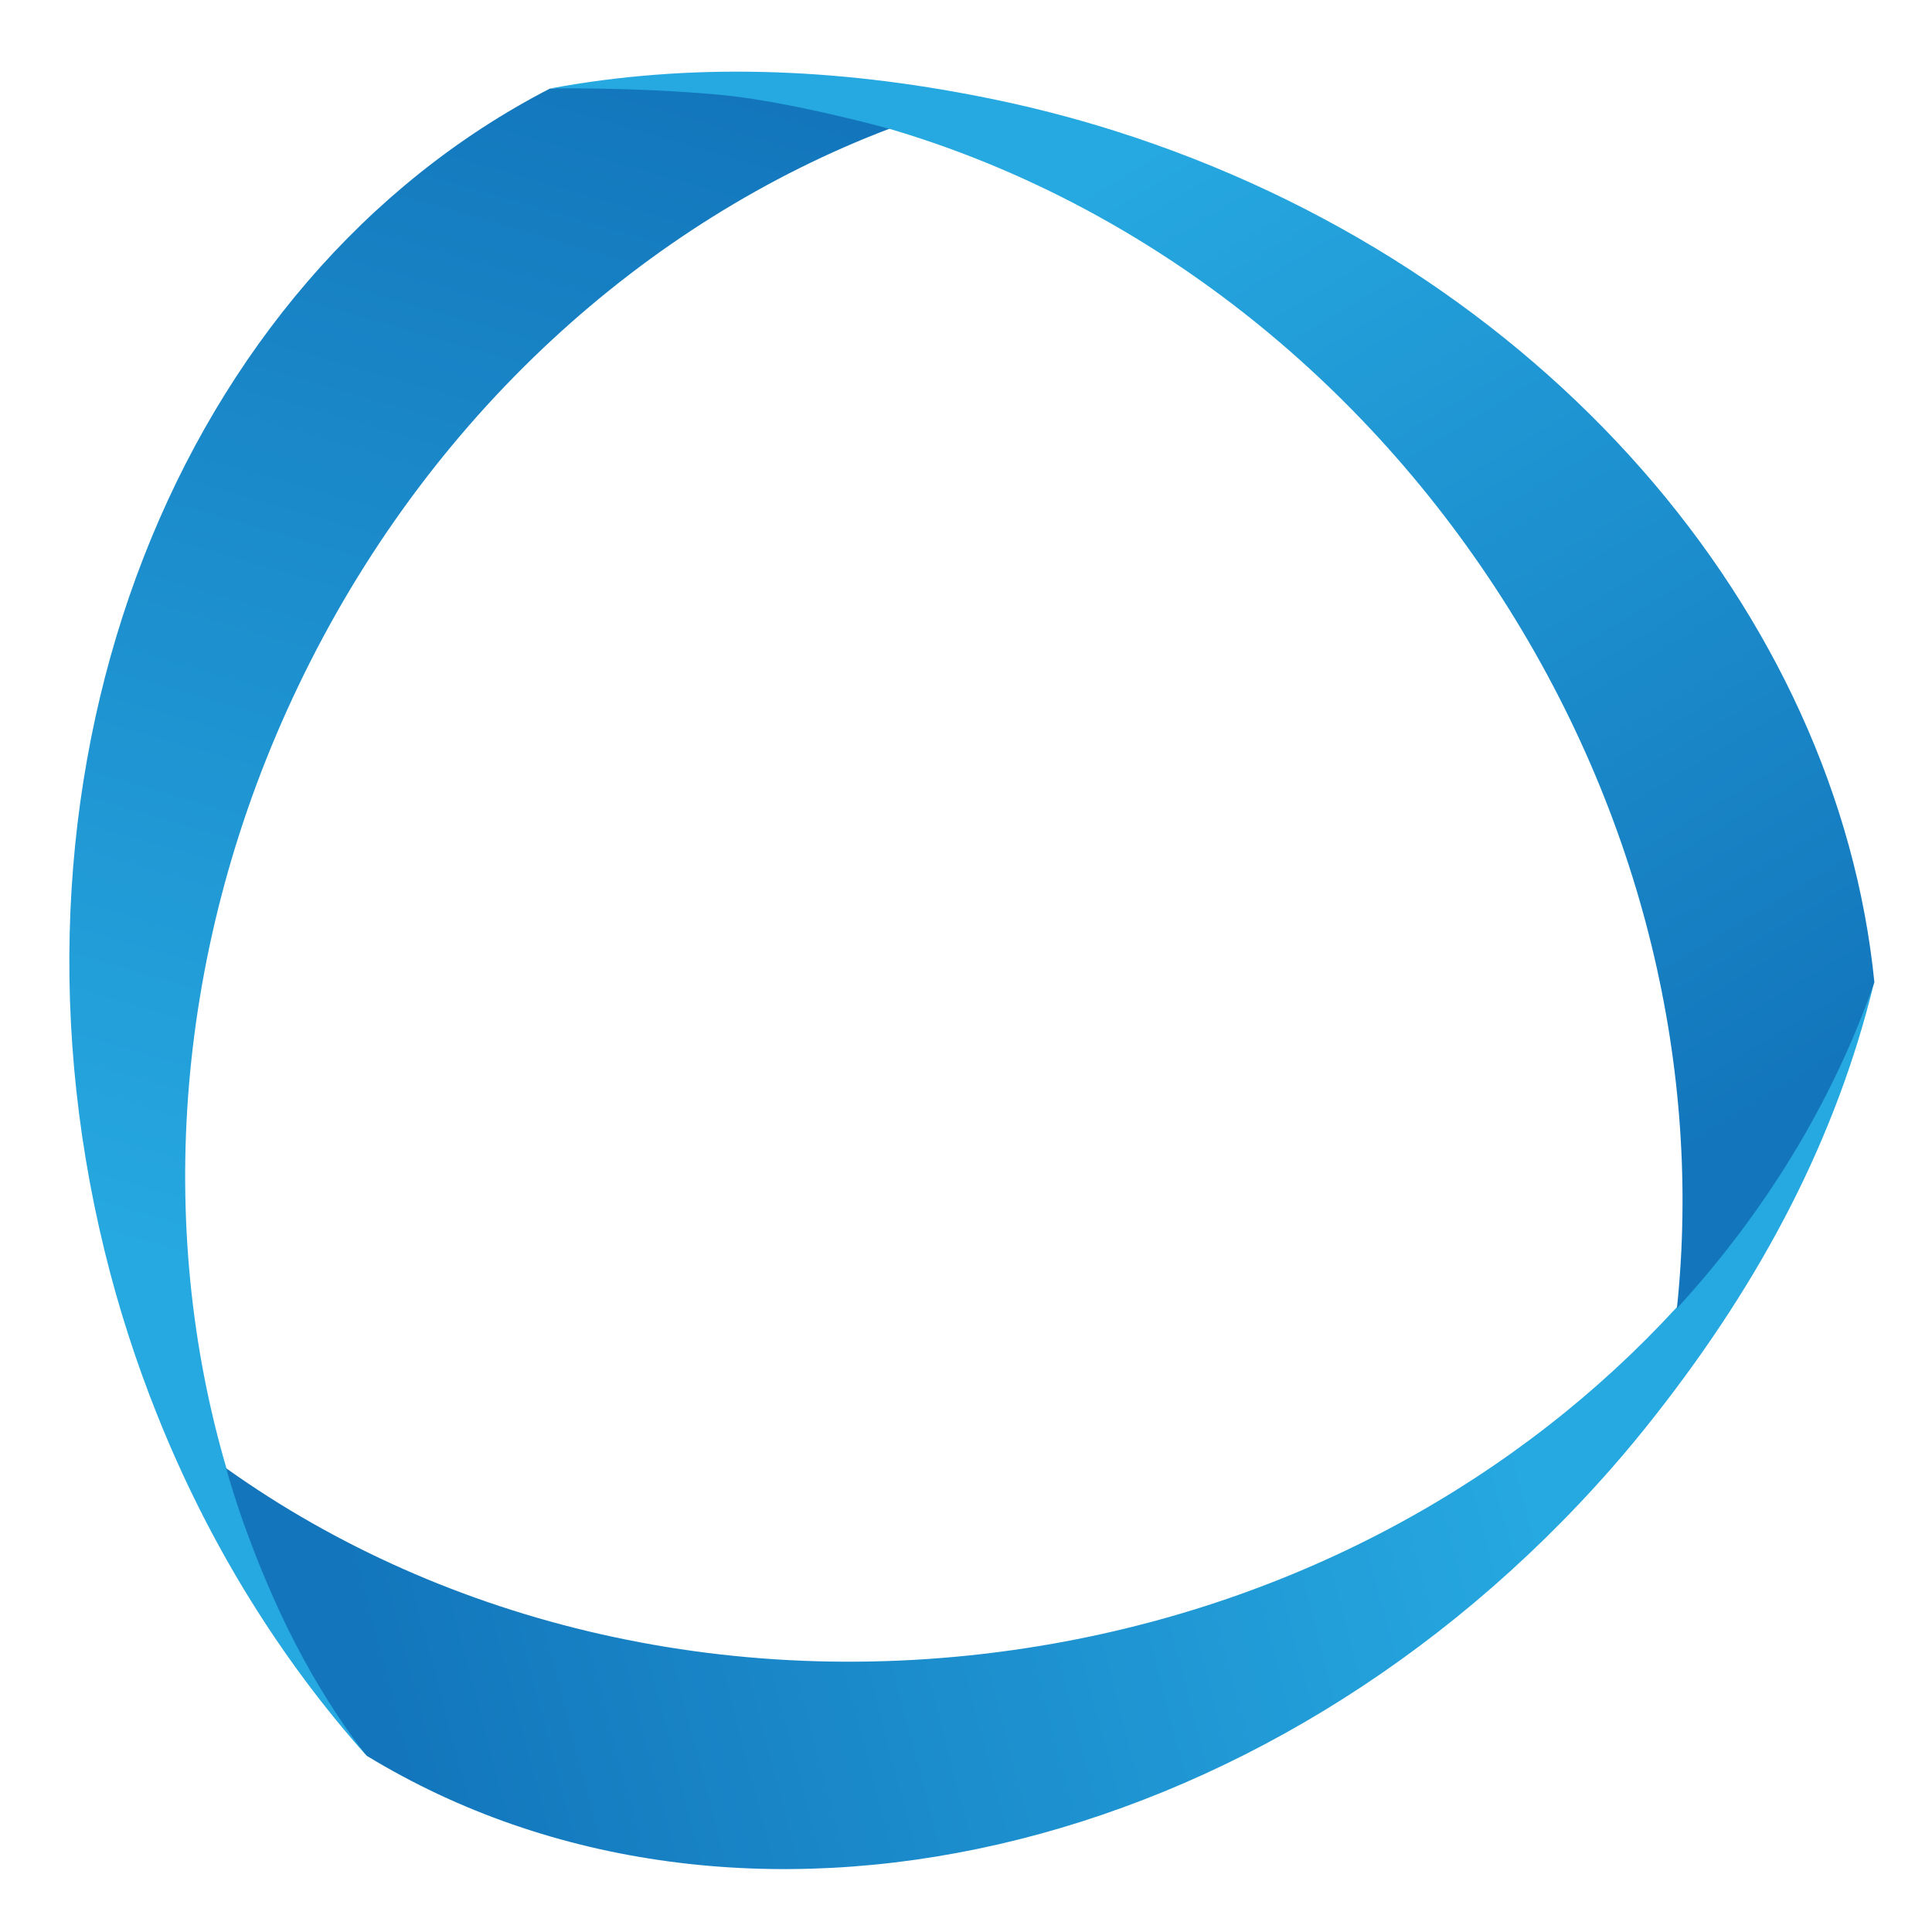
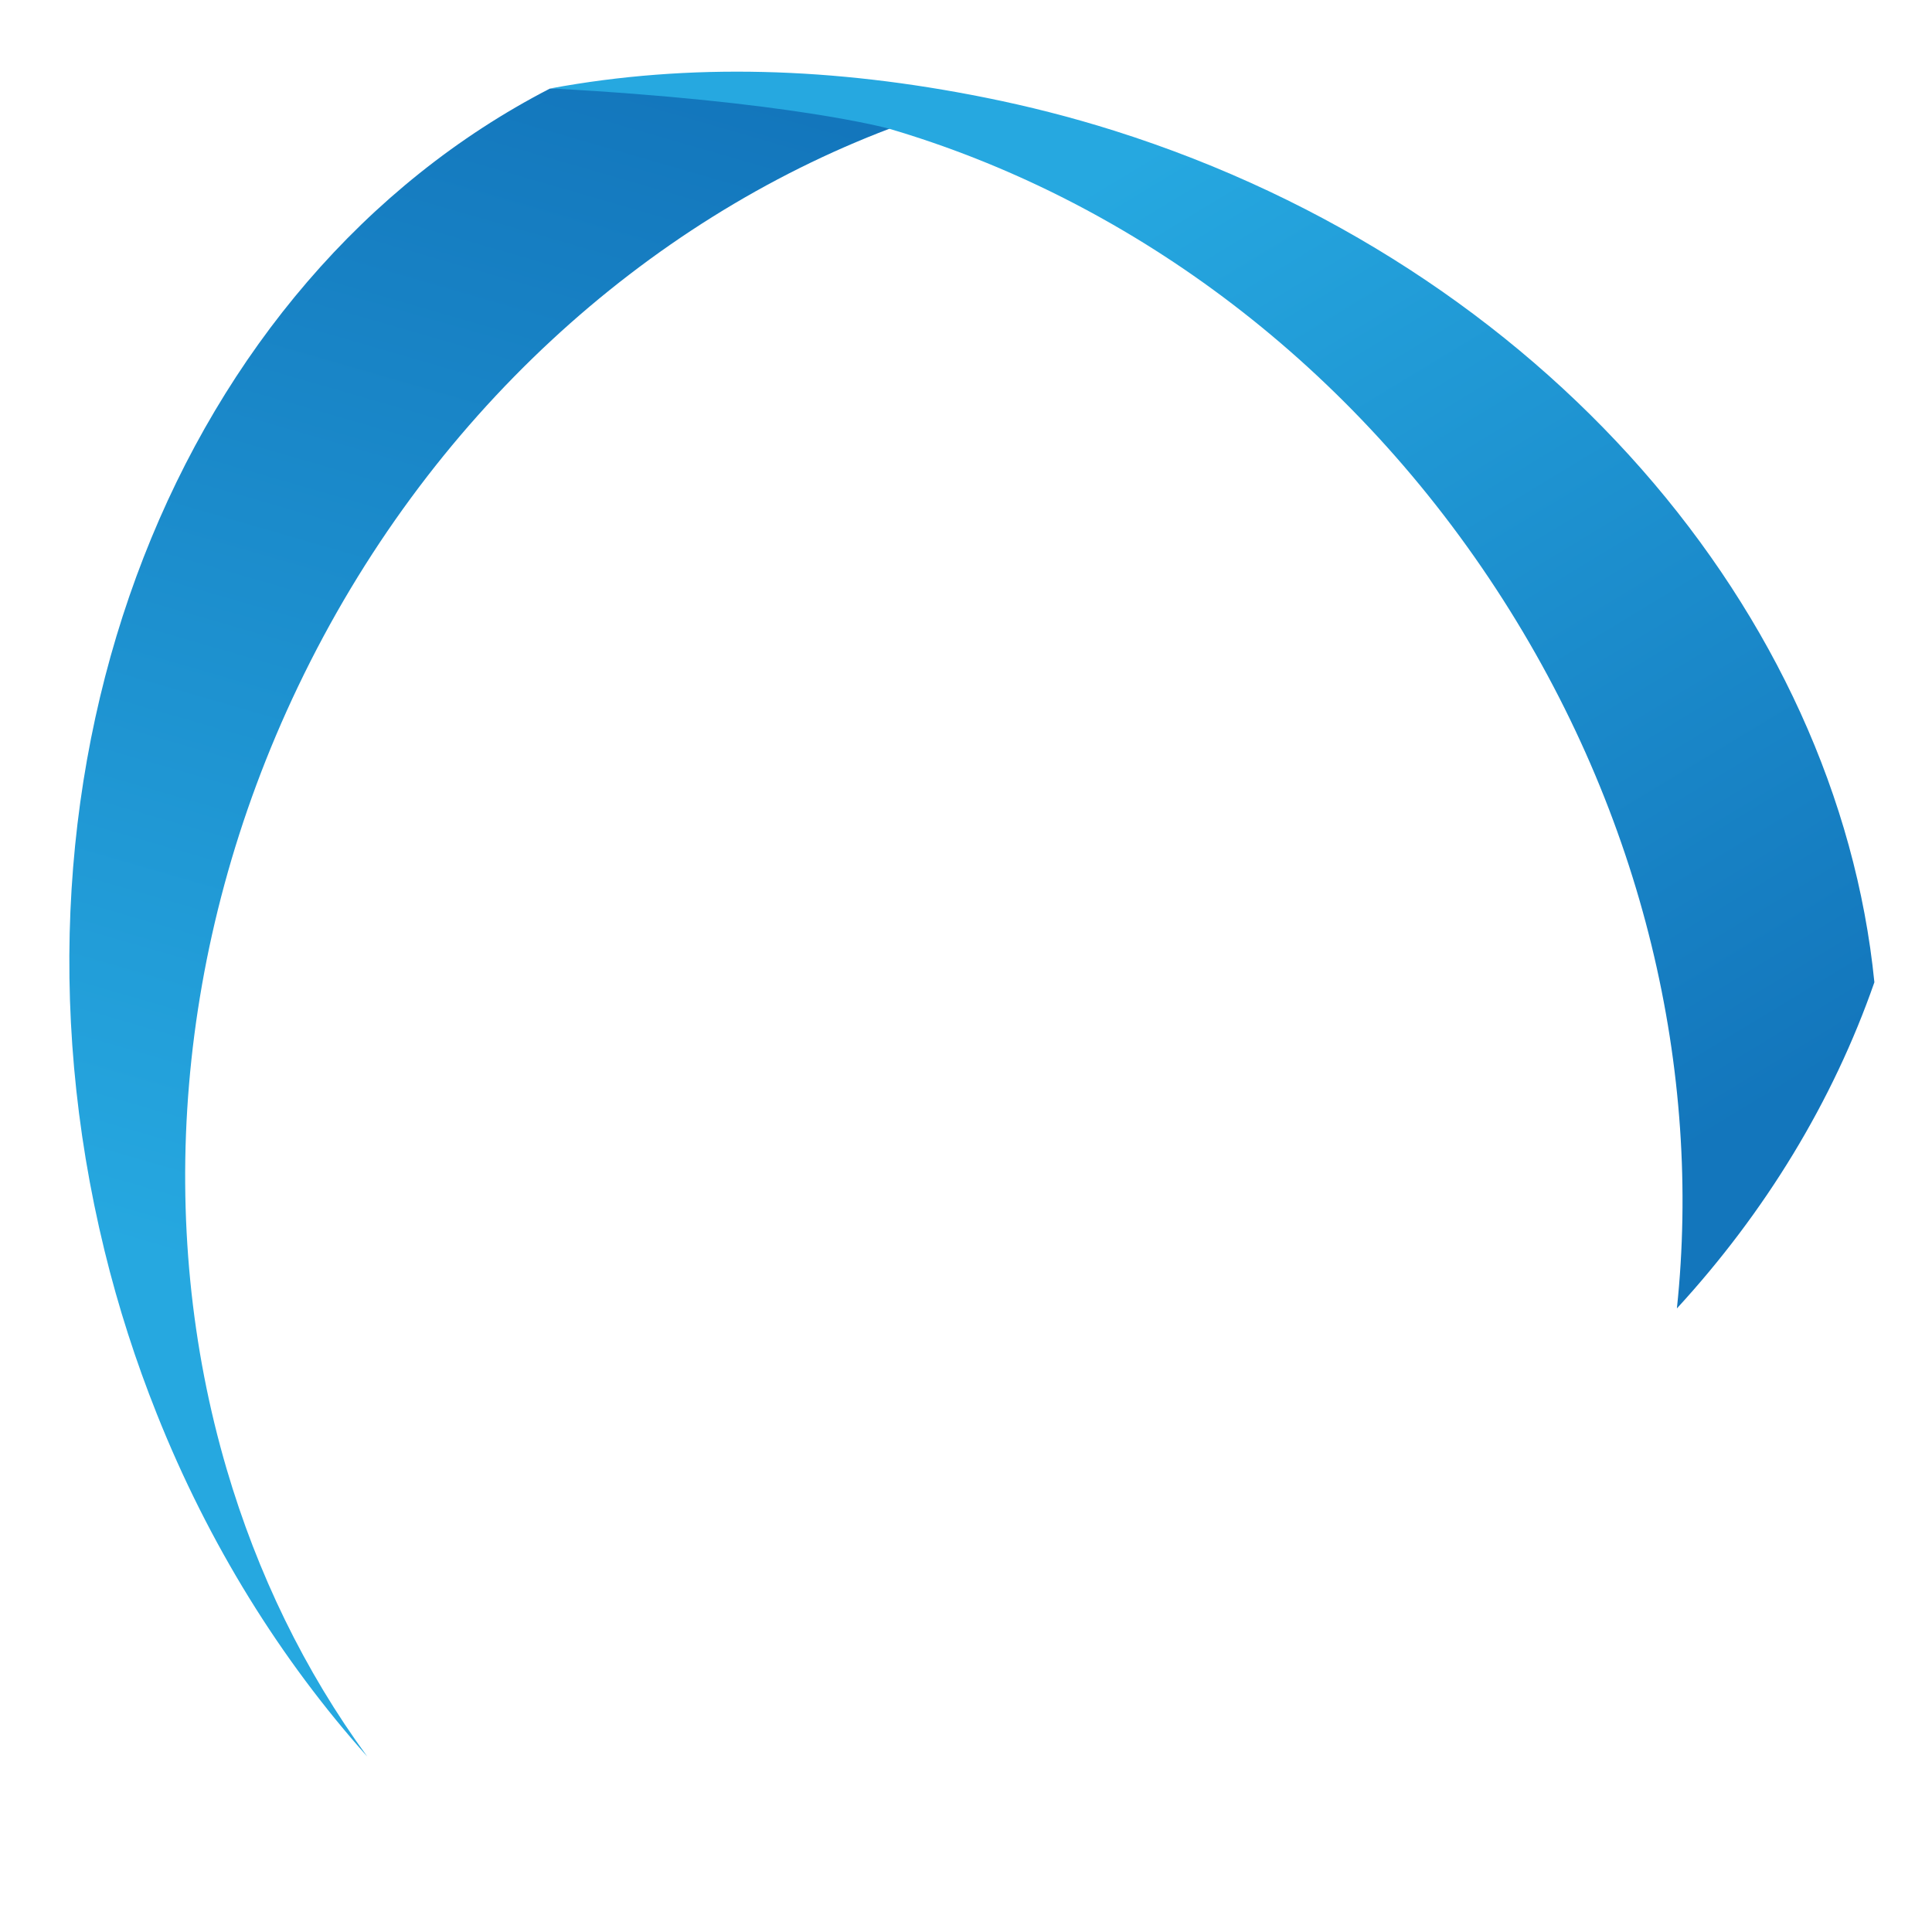
<svg xmlns="http://www.w3.org/2000/svg" width="100%" height="100%" viewBox="0 0 16 16" version="1.1" xml:space="preserve" style="fill-rule:evenodd;clip-rule:evenodd;stroke-linejoin:round;stroke-miterlimit:2;">
  <g transform="matrix(0.205,0,0,0.205,-17.402,-10.803)">
    <g transform="matrix(1,0,0,1,0,5)">
      <path d="M107.099,51.278C92.166,58.978 84.27,78.42 89.111,98.225C89.669,100.51 90.382,102.71 91.223,104.817C93.316,110.074 96.231,114.747 99.725,118.659C97.192,115.202 95.284,111.265 94.043,107.041C91.171,97.261 91.904,85.936 96.931,75.426C102.155,64.501 110.975,56.635 120.844,52.888C116.287,51.552 111.69,50.881 107.099,51.278Z" style="fill:url(#_Linear1);" />
    </g>
    <g transform="matrix(1,0,0,1,0,5)">
-       <path d="M151.768,104.865C156.121,99.315 159.08,93.624 160.596,87.395C160.596,87.395 158.47,92.49 156.609,95.397C155.54,97.068 152.611,100.525 152.611,100.525C146.286,107.411 137.39,112.445 126.937,114.183C114.655,116.224 102.839,113.3 94.023,107.011C94.023,107.011 94.694,109.578 96.186,112.802C97.859,116.421 99.705,118.629 99.705,118.629C114.684,127.749 136.035,122.915 150,107C150.615,106.301 151.201,105.587 151.768,104.865Z" style="fill:url(#_Linear2);" />
-     </g>
+       </g>
    <g transform="matrix(1,0,0,1,0,5)">
-       <path d="M129.906,52.979C128.162,52.428 126.415,51.986 124.673,51.637C118.583,50.416 112.747,50.229 107.129,51.269C107.129,51.269 110.583,51.213 113.975,51.528C116.773,51.788 120.773,52.888 120.773,52.888C130.265,55.669 139.167,62.065 145.334,71.499C151.31,80.642 153.64,90.995 152.631,100.555C156.203,96.667 158.932,92.191 160.609,87.379C159.118,72.498 147.276,58.47 129.906,52.979Z" style="fill:url(#_Linear3);" />
+       <path d="M129.906,52.979C128.162,52.428 126.415,51.986 124.673,51.637C118.583,50.416 112.747,50.229 107.129,51.269C116.773,51.788 120.773,52.888 120.773,52.888C130.265,55.669 139.167,62.065 145.334,71.499C151.31,80.642 153.64,90.995 152.631,100.555C156.203,96.667 158.932,92.191 160.609,87.379C159.118,72.498 147.276,58.47 129.906,52.979Z" style="fill:url(#_Linear3);" />
    </g>
  </g>
  <defs>
    <linearGradient id="_Linear1" x1="0" y1="0" x2="1" y2="0" gradientUnits="userSpaceOnUse" gradientTransform="matrix(14.779,-49.631,49.631,14.779,94.425,99.392)">
      <stop offset="0" style="stop-color:rgb(38,168,224);stop-opacity:1" />
      <stop offset="1" style="stop-color:rgb(19,118,188);stop-opacity:1" />
    </linearGradient>
    <linearGradient id="_Linear2" x1="0" y1="0" x2="1" y2="0" gradientUnits="userSpaceOnUse" gradientTransform="matrix(45.519,-12.239,12.239,45.519,100.302,116.27)">
      <stop offset="0" style="stop-color:rgb(19,118,188);stop-opacity:1" />
      <stop offset="1" style="stop-color:rgb(38,168,224);stop-opacity:1" />
    </linearGradient>
    <linearGradient id="_Linear3" x1="0" y1="0" x2="1" y2="0" gradientUnits="userSpaceOnUse" gradientTransform="matrix(23.803,38.889,-38.889,23.803,127.742,56.041)">
      <stop offset="0" style="stop-color:rgb(38,168,224);stop-opacity:1" />
      <stop offset="1" style="stop-color:rgb(19,118,188);stop-opacity:1" />
    </linearGradient>
  </defs>
</svg>